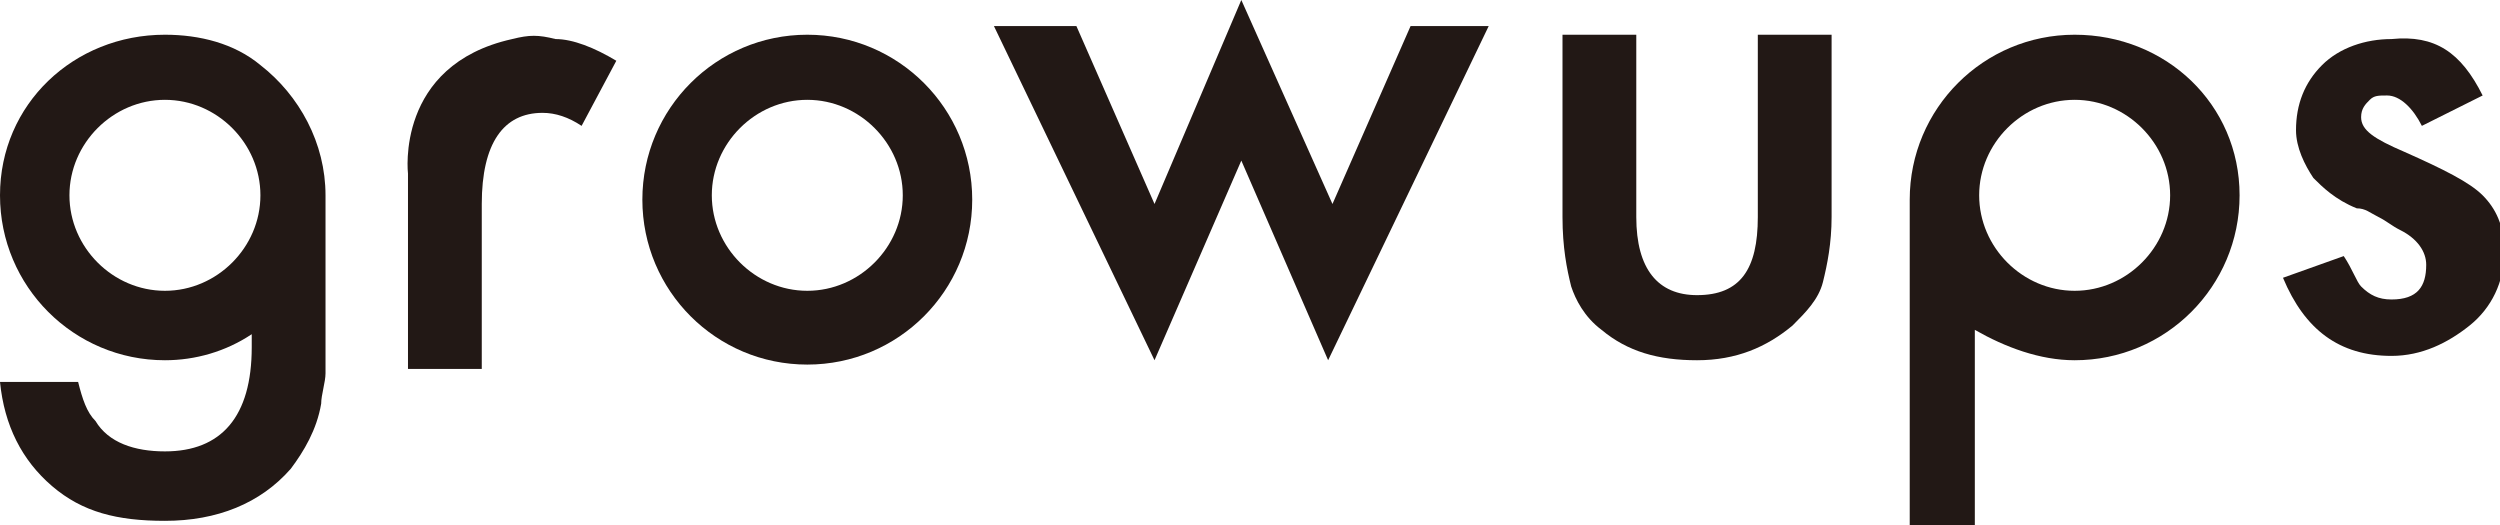
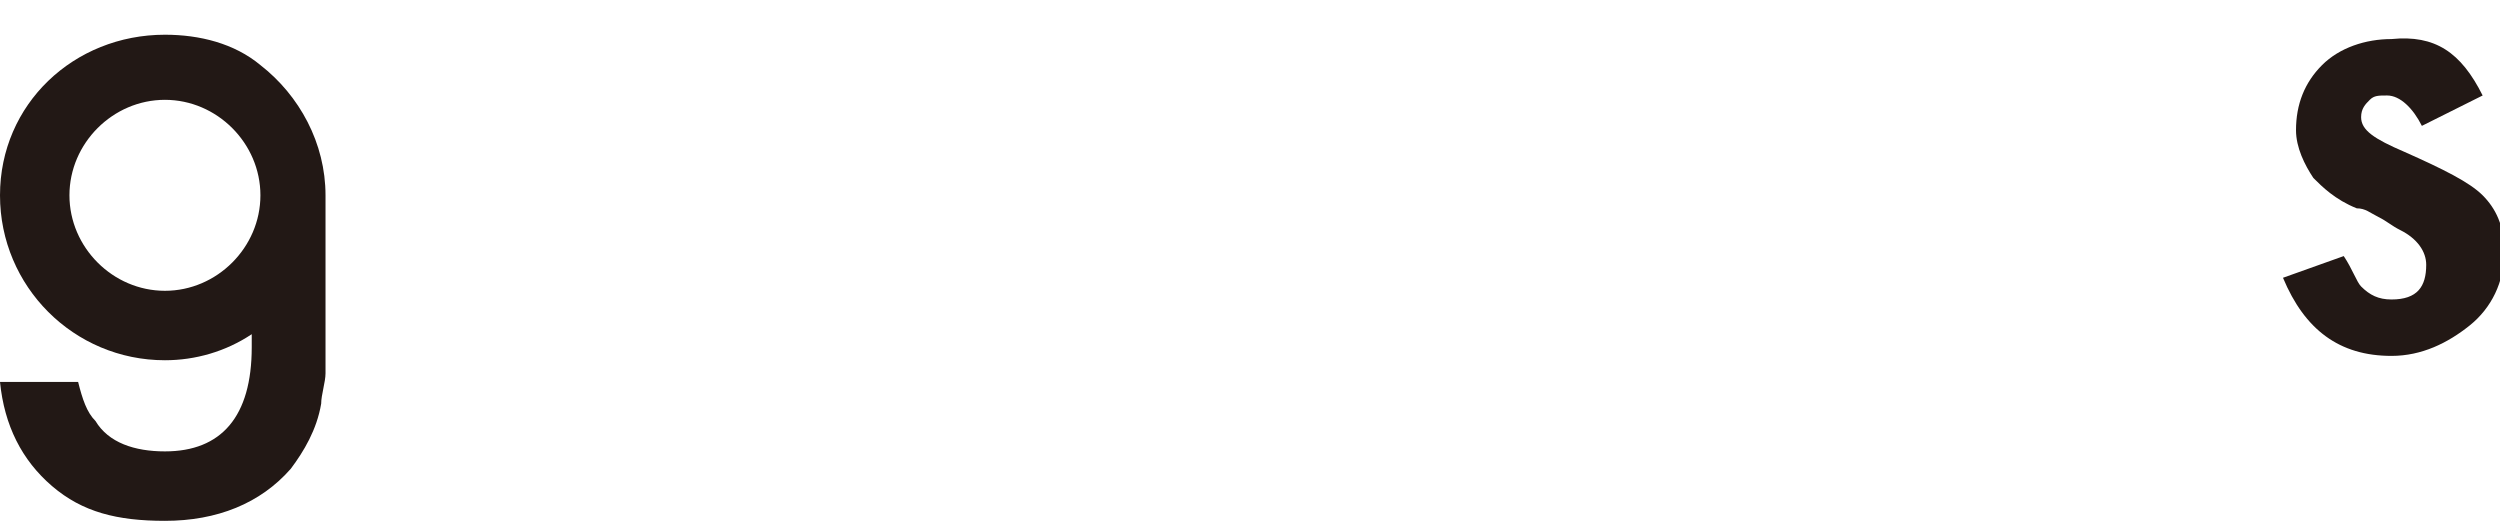
<svg xmlns="http://www.w3.org/2000/svg" version="1.1" id="レイヤー_1" x="0px" y="0px" viewBox="0 0 57.6 12.1" style="enable-background:new 0 0 57.6 12.1;" xml:space="preserve">
  <style type="text/css">
	.st0{fill:#221815;}
</style>
-   <polygon class="st0" points="24.8,0.6 26.6,4.7 28.6,0 30.7,4.7 32.5,0.6 34.3,0.6 30.6,8.3 28.6,3.7 26.6,8.3 22.9,0.6 " />
-   <path class="st0" d="M37.7,0.8V5c0,1.2,0.5,1.8,1.4,1.8c1,0,1.4-0.6,1.4-1.8V0.8h1.7V5c0,0.6-0.1,1.1-0.2,1.5  c-0.1,0.4-0.4,0.7-0.7,1C40.7,8,40,8.3,39.1,8.3c-0.9,0-1.6-0.2-2.2-0.7c-0.4-0.3-0.6-0.7-0.7-1C36.1,6.2,36,5.7,36,5V0.8H37.7z" />
  <path class="st0" d="M57.2,2.2l-1.4,0.7c-0.2-0.4-0.5-0.7-0.8-0.7c-0.2,0-0.3,0-0.4,0.1c-0.1,0.1-0.2,0.2-0.2,0.4  c0,0.3,0.3,0.5,1,0.8c0.9,0.4,1.5,0.7,1.8,1c0.3,0.3,0.5,0.7,0.5,1.3c0,0.7-0.3,1.3-0.8,1.7c-0.5,0.4-1.1,0.7-1.8,0.7  c-1.2,0-2-0.6-2.5-1.8L54,5.9c0.2,0.3,0.3,0.6,0.4,0.7c0.2,0.2,0.4,0.3,0.7,0.3c0.6,0,0.8-0.3,0.8-0.8c0-0.3-0.2-0.6-0.6-0.8  C55.1,5.2,55,5.1,54.8,5c-0.2-0.1-0.3-0.2-0.5-0.2c-0.5-0.2-0.8-0.5-1-0.7c-0.2-0.3-0.4-0.7-0.4-1.1c0-0.6,0.2-1.1,0.6-1.5  c0.4-0.4,1-0.6,1.6-0.6C56.1,0.8,56.7,1.2,57.2,2.2" />
-   <path class="st0" d="M47.8,0.8c-2.1,0-3.8,1.7-3.8,3.8c0,0,0,0,0,0l0,2.8h0c0,0,0,0,0,0l0,4.7v0h1.5l0-4.5v0C46.2,8,47,8.3,47.8,8.3  c2.1,0,3.8-1.7,3.8-3.8S49.9,0.8,47.8,0.8 M47.8,6.7c-1.2,0-2.2-1-2.2-2.2c0-1.2,1-2.2,2.2-2.2s2.2,1,2.2,2.2  C50,5.7,49,6.7,47.8,6.7" />
-   <path class="st0" d="M18.6,0.8c-2.1,0-3.8,1.7-3.8,3.8s1.7,3.8,3.8,3.8s3.8-1.7,3.8-3.8S20.7,0.8,18.6,0.8 M18.6,6.7  c-1.2,0-2.2-1-2.2-2.2c0-1.2,1-2.2,2.2-2.2s2.2,1,2.2,2.2C20.8,5.7,19.8,6.7,18.6,6.7" />
  <path class="st0" d="M7.5,4.5c0-1.2-0.6-2.3-1.5-3C5.4,1,4.6,0.8,3.8,0.8C1.7,0.8,0,2.4,0,4.5c0,2.1,1.7,3.8,3.8,3.8  c0.7,0,1.4-0.2,2-0.6V8c0,1.6-0.7,2.4-2,2.4c-0.7,0-1.3-0.2-1.6-0.7C2,9.5,1.9,9.2,1.8,8.8H0c0.1,1,0.5,1.8,1.2,2.4  c0.7,0.6,1.5,0.8,2.6,0.8c1.2,0,2.2-0.4,2.9-1.2C7,10.4,7.3,9.9,7.4,9.3c0-0.2,0.1-0.5,0.1-0.7c0-0.3,0-0.6,0-1L7.5,4.5  C7.5,4.4,7.5,4.4,7.5,4.5 M3.8,6.7c-1.2,0-2.2-1-2.2-2.2c0-1.2,1-2.2,2.2-2.2S6,3.3,6,4.5C6,5.7,5,6.7,3.8,6.7" />
-   <path class="st0" d="M9.4,4c0,0-0.3-2.5,2.4-3.1c0.4-0.1,0.6-0.1,1,0c0.4,0,0.9,0.2,1.4,0.5l-0.8,1.5c-0.3-0.2-0.6-0.3-0.9-0.3  c-0.9,0-1.4,0.7-1.4,2.1v3.8H9.4V4z" />
</svg>